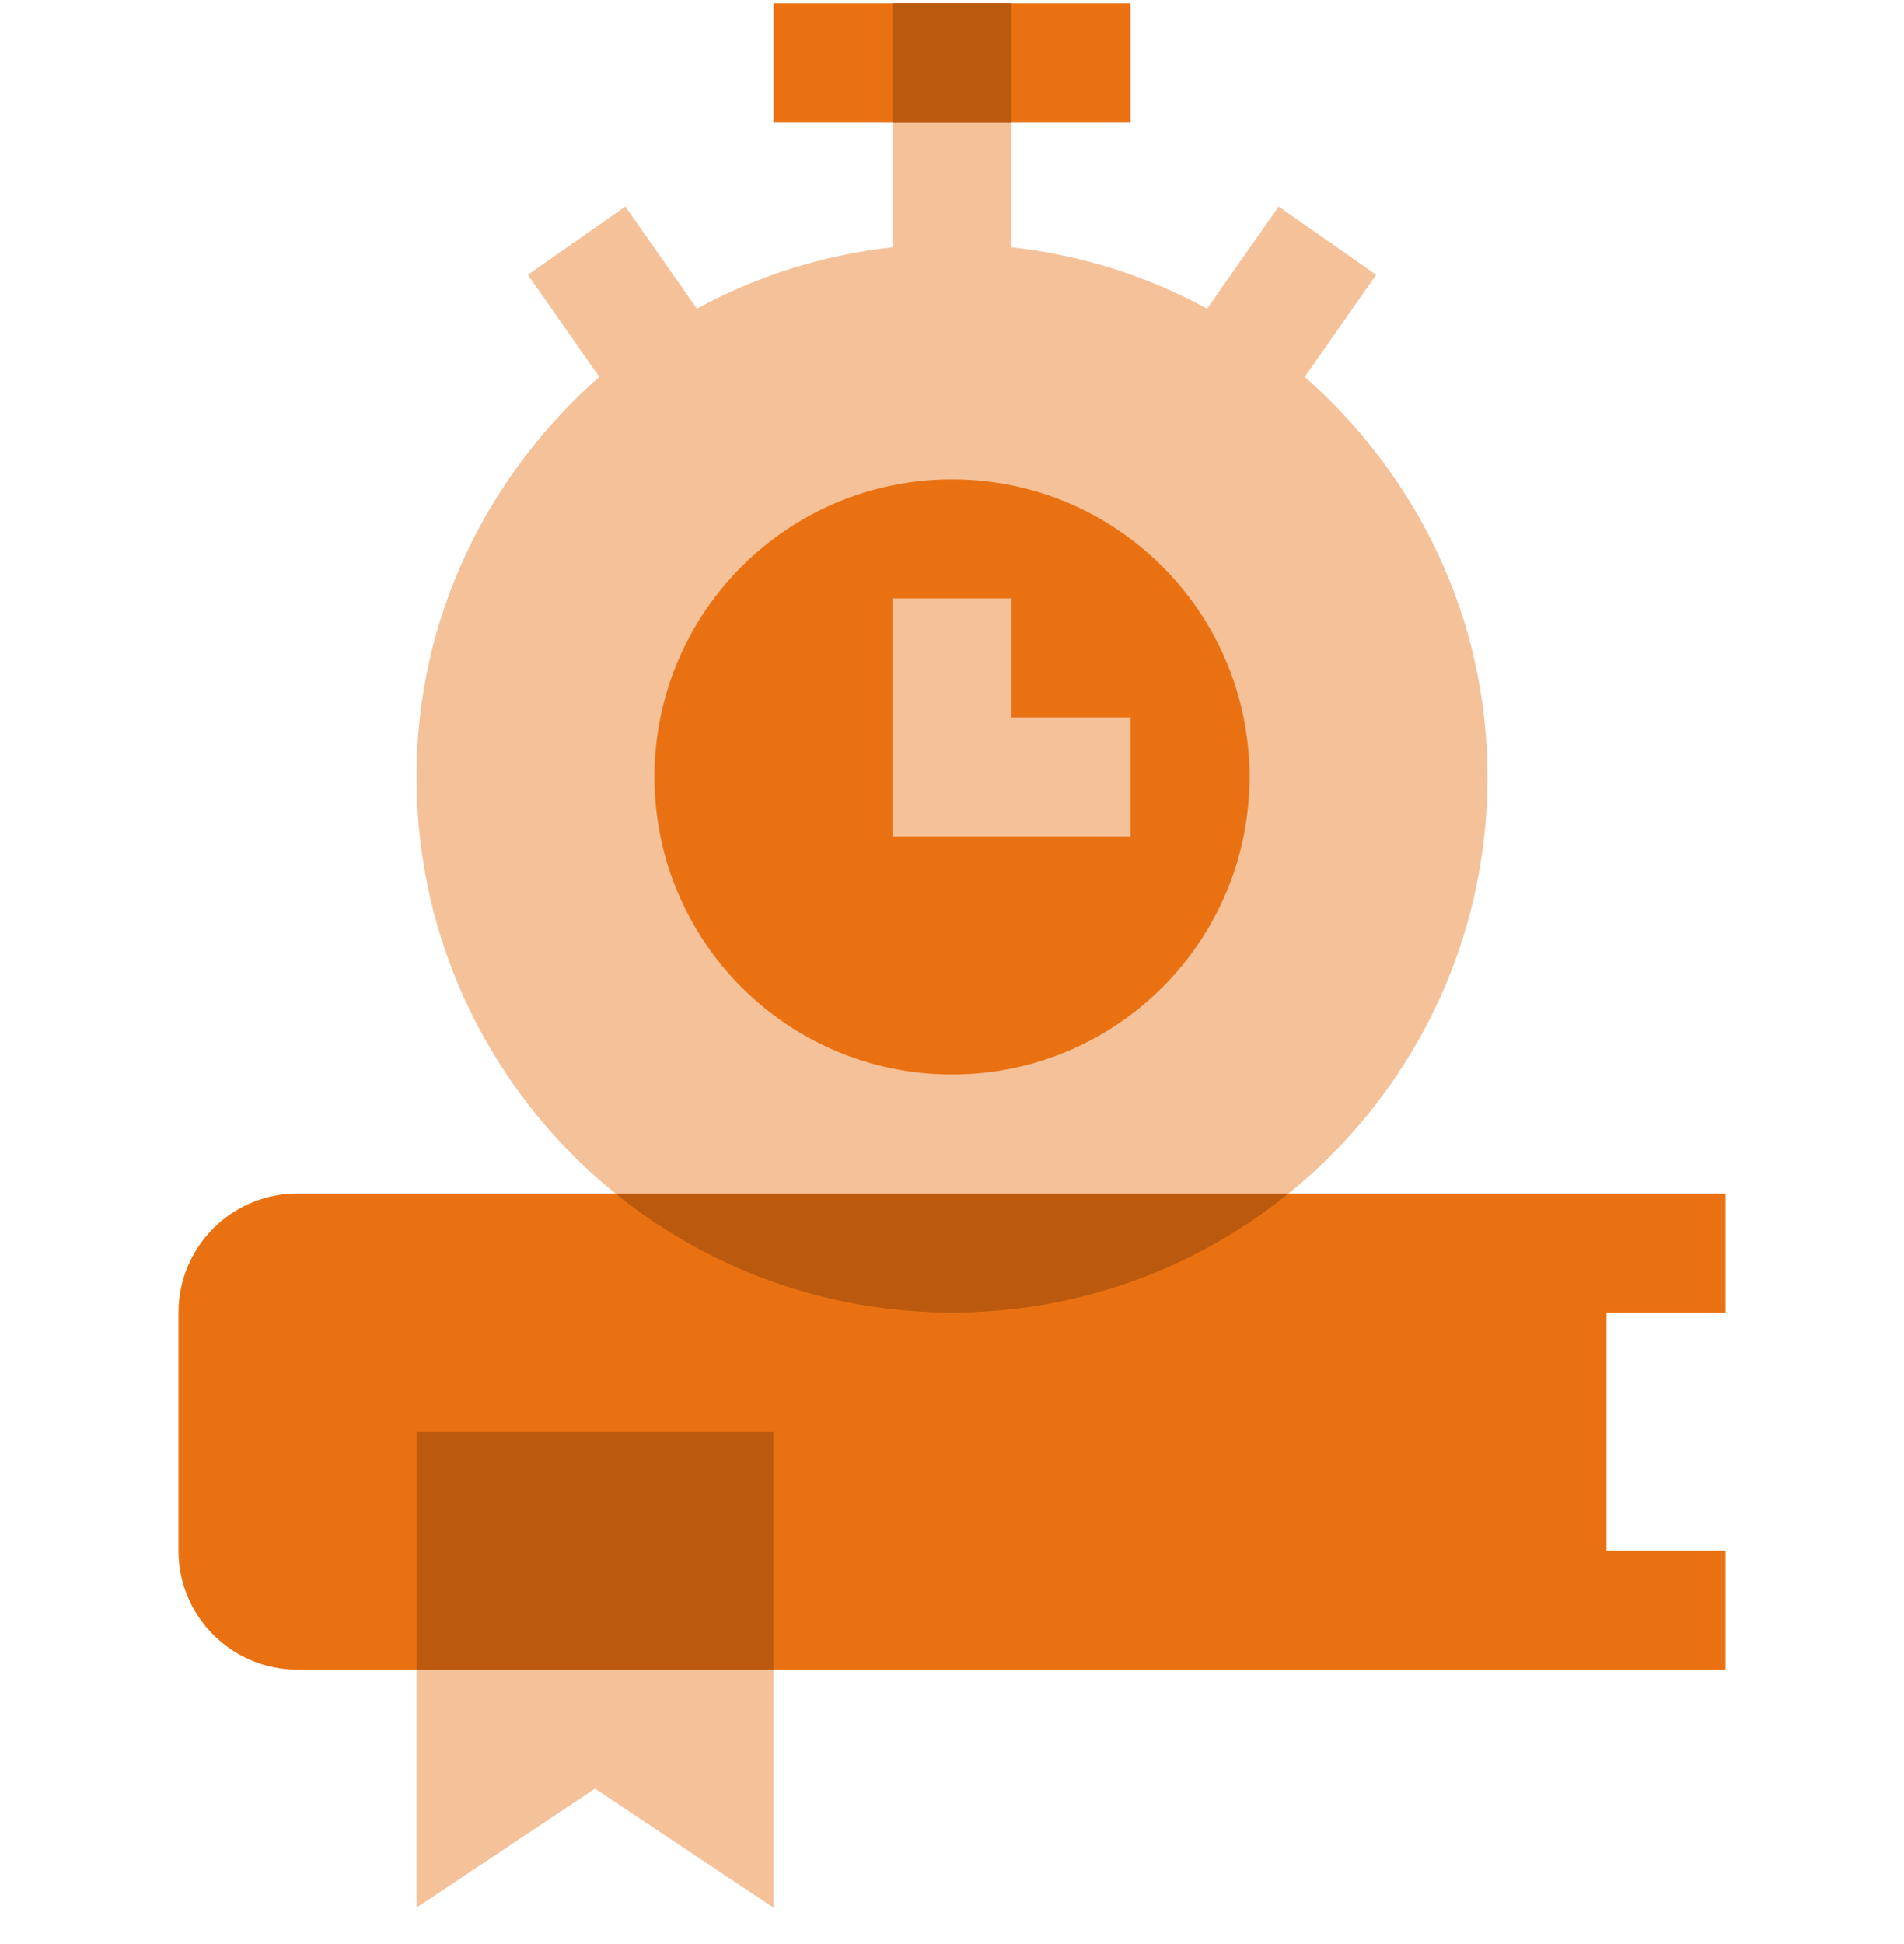
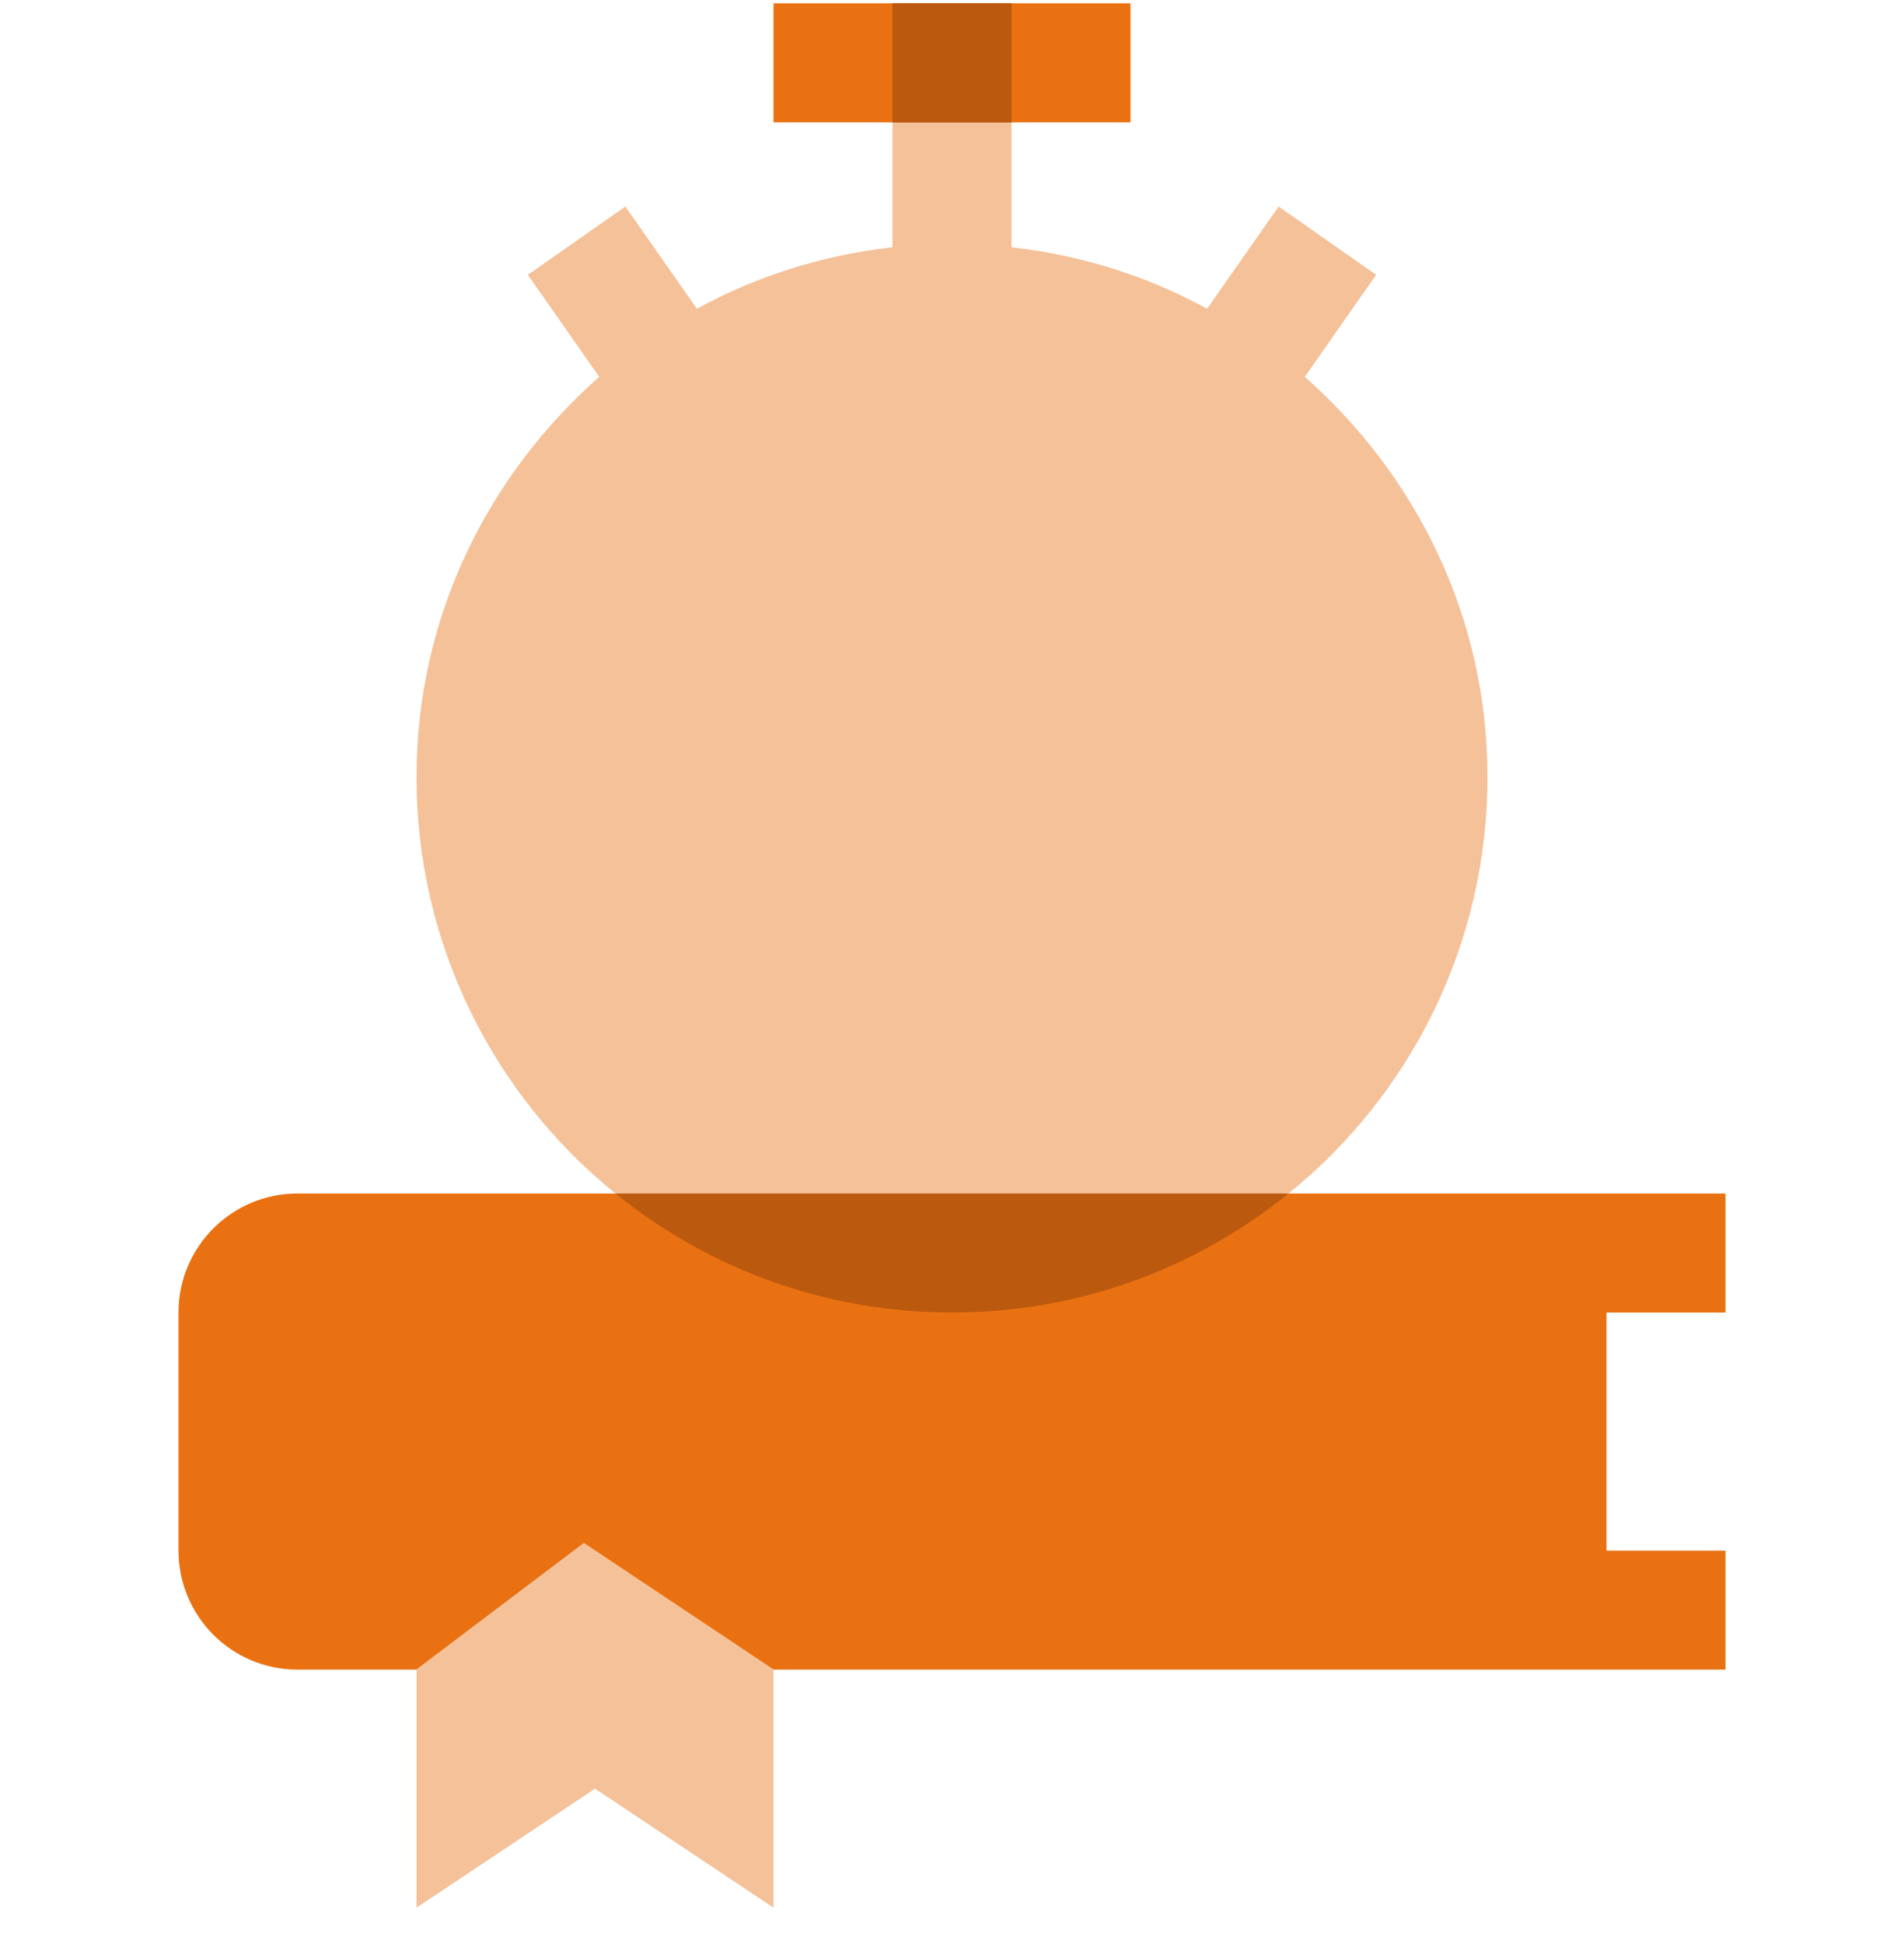
<svg xmlns="http://www.w3.org/2000/svg" width="48" height="49" viewBox="0 0 48 49" fill="none">
  <g clip-path="url(#clip0_389_2491)">
    <path d="M40.5 33.083V39.083H43.5V42.083H19.5L14.719 38.895L10.5 42.083H7.5C5.843 42.083 4.5 40.739 4.5 39.083V33.083C4.5 31.426 5.843 30.082 7.5 30.082H15.515L24 33.083L32.485 30.082H43.5V33.083H40.5Z" fill="#EA7112" />
    <path d="M19.5 42.083V48.083L15 45.083L10.5 48.083V42.083L14.719 38.895L19.5 42.083Z" fill="#F5C199" />
    <path d="M25.5 0.083L24.094 0.879L22.5 0.083H19.5V3.083H22.5L23.906 2.286L25.5 3.083H28.5V0.083H25.5Z" fill="#EA7112" />
    <path d="M37.5 19.582C37.5 23.824 35.544 27.608 32.485 30.082L24 33.083L15.515 30.082C12.456 27.608 10.5 23.824 10.5 19.582C10.5 15.549 12.304 11.971 15.107 9.498L13.307 6.927L15.765 5.206L17.569 7.782C19.067 6.963 20.724 6.432 22.5 6.233V3.083L23.906 2.286L25.5 3.083V6.233C27.276 6.432 28.933 6.963 30.431 7.782L32.235 5.206L34.693 6.927L32.893 9.498C35.696 11.971 37.5 15.549 37.5 19.582Z" fill="#F5C199" />
-     <path d="M24 12.082C19.858 12.082 16.5 15.44 16.5 19.582C16.5 23.725 19.858 27.082 24 27.082C28.142 27.082 31.5 23.725 31.5 19.582C31.5 15.44 28.142 12.082 24 12.082ZM28.5 21.082H22.5V15.082H25.5V18.082H28.5V21.082Z" fill="#EA7112" />
    <path d="M32.485 30.082C30.167 31.959 27.215 33.083 24 33.083C20.785 33.083 17.833 31.959 15.515 30.082H32.485Z" fill="#BB5A0E" />
-     <path d="M10.5 36.083H19.5V42.083H10.5V36.083Z" fill="#BB5A0E" />
    <path d="M22.5 0.083H25.5V3.083H22.5V0.083Z" fill="#BB5A0E" />
    <path d="M22.5 0.083H25.5V3.083H22.5V0.083Z" fill="#BB5A0E" />
  </g>
  <defs>
    <clipPath id="clip0_389_2491">
      <rect width="48" height="48" fill="white" transform="translate(0 0.083)" />
    </clipPath>
  </defs>
</svg>